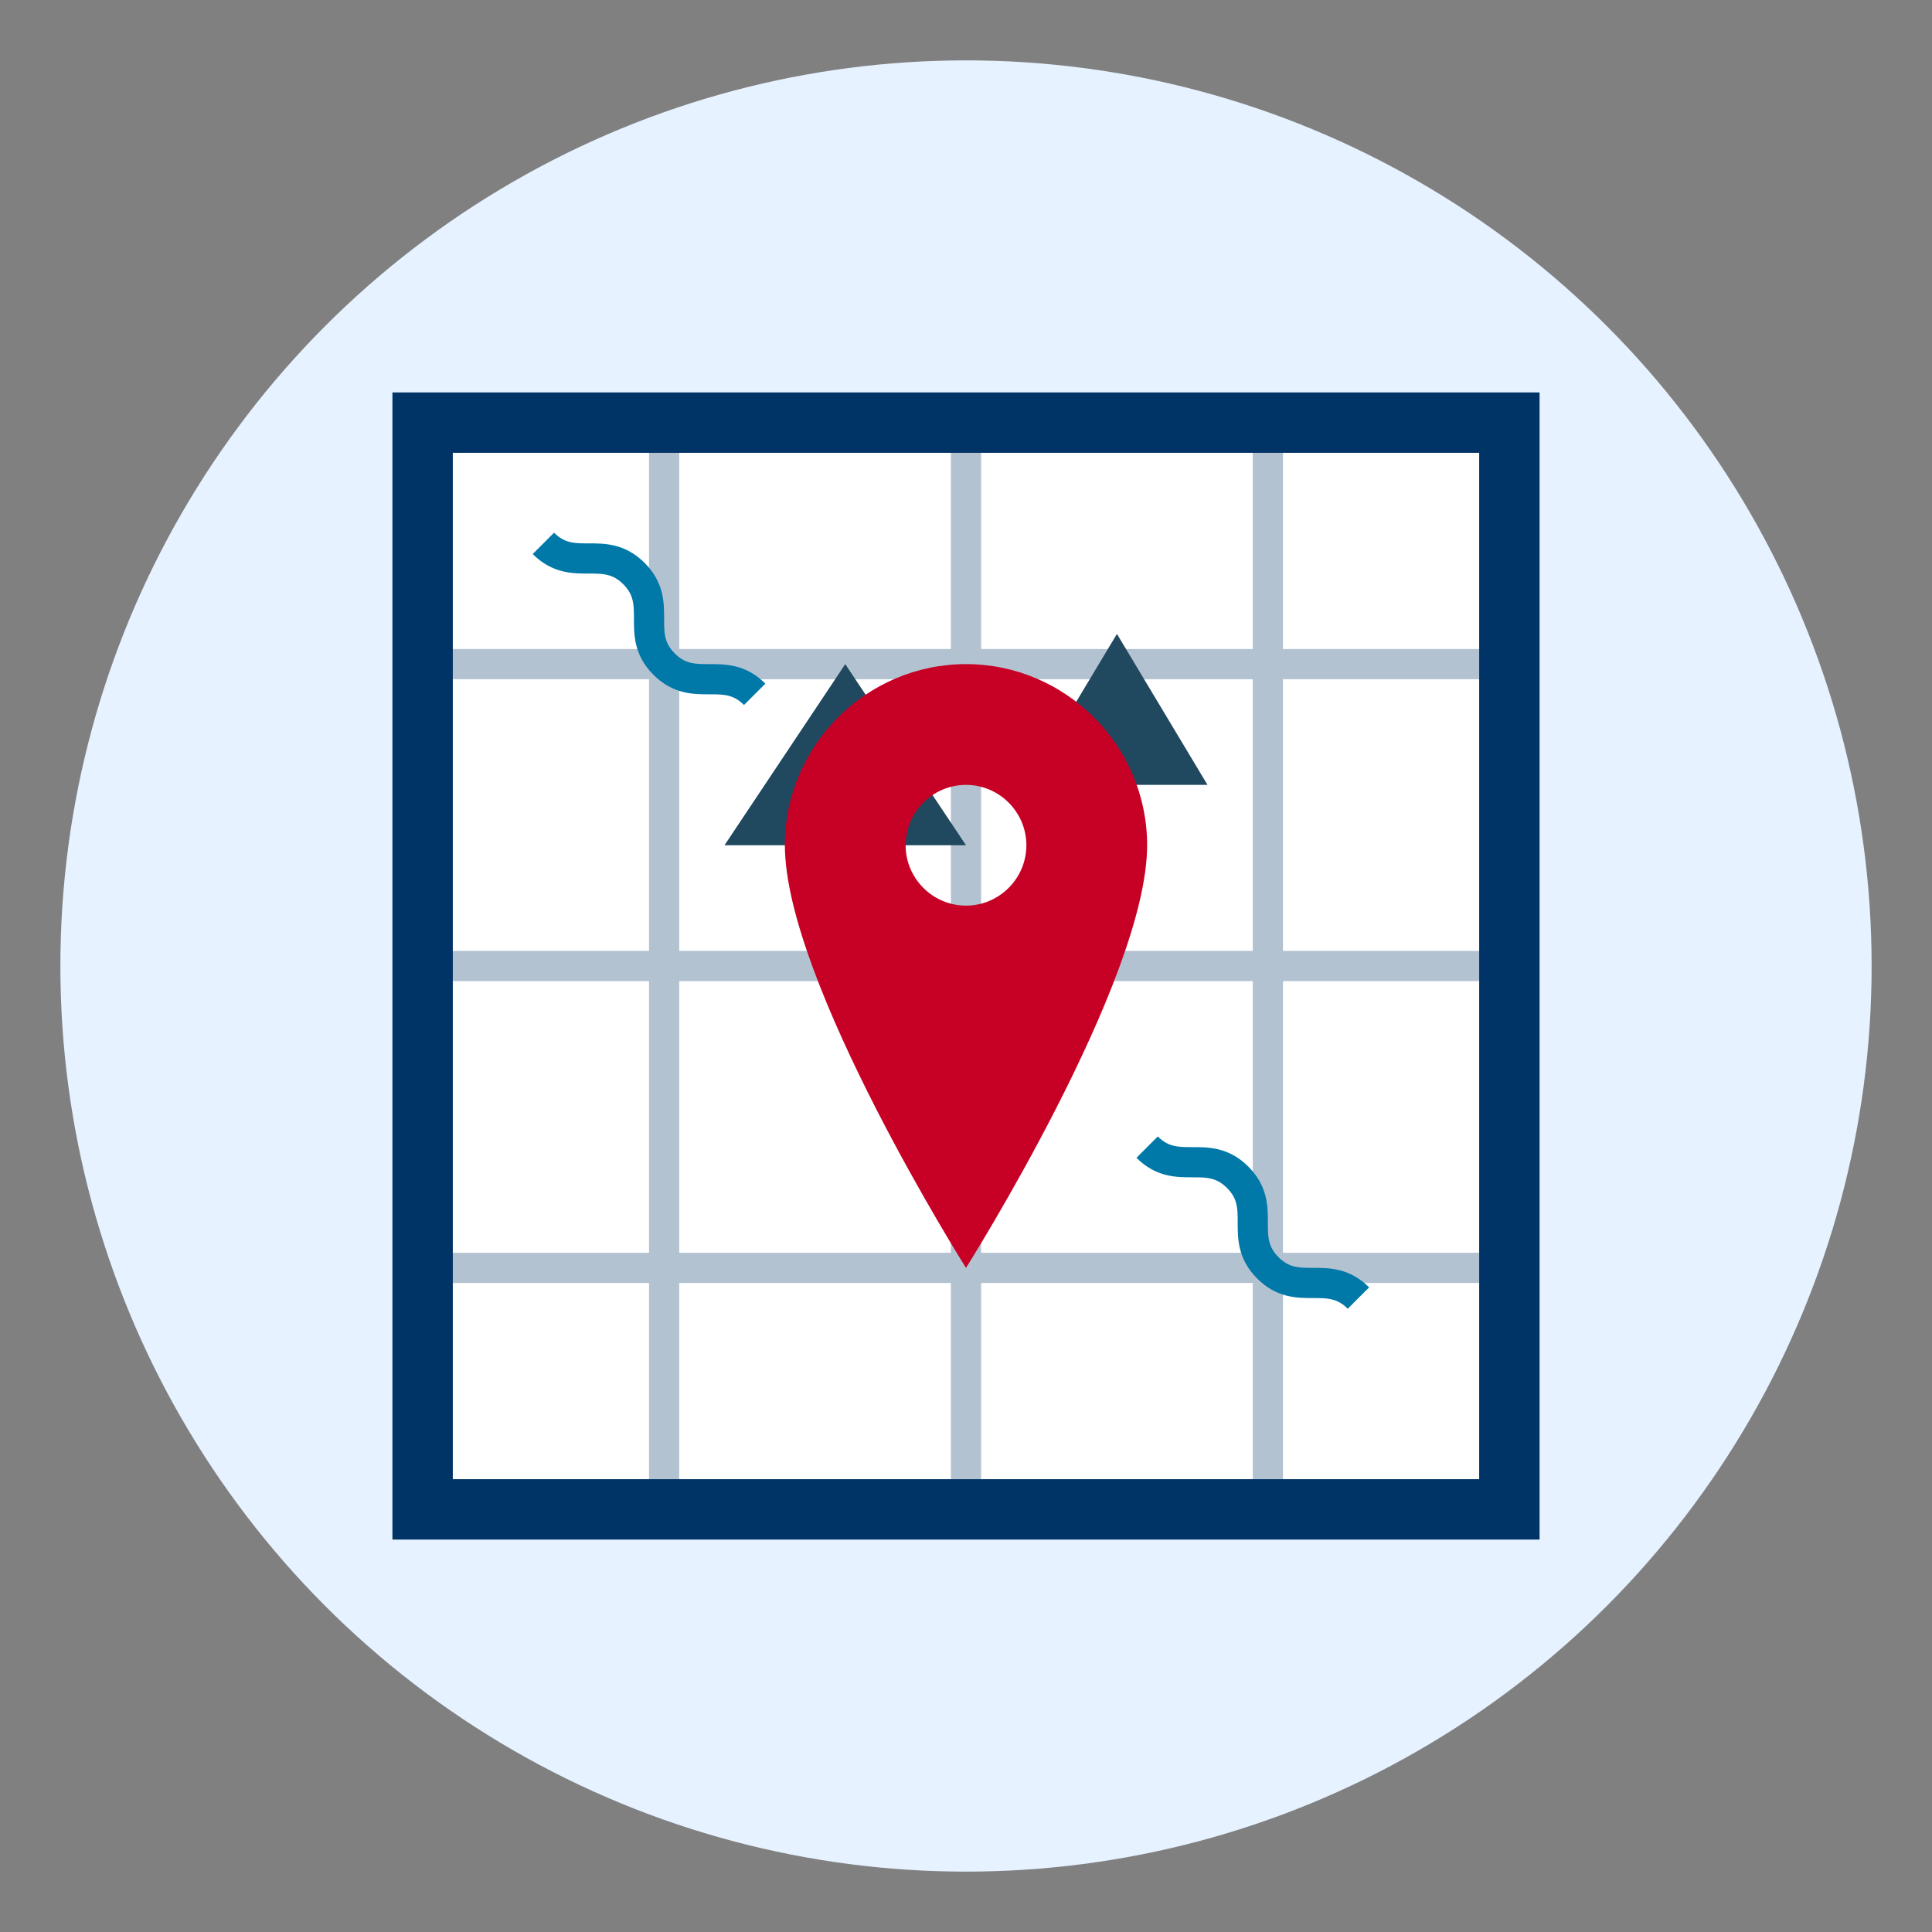
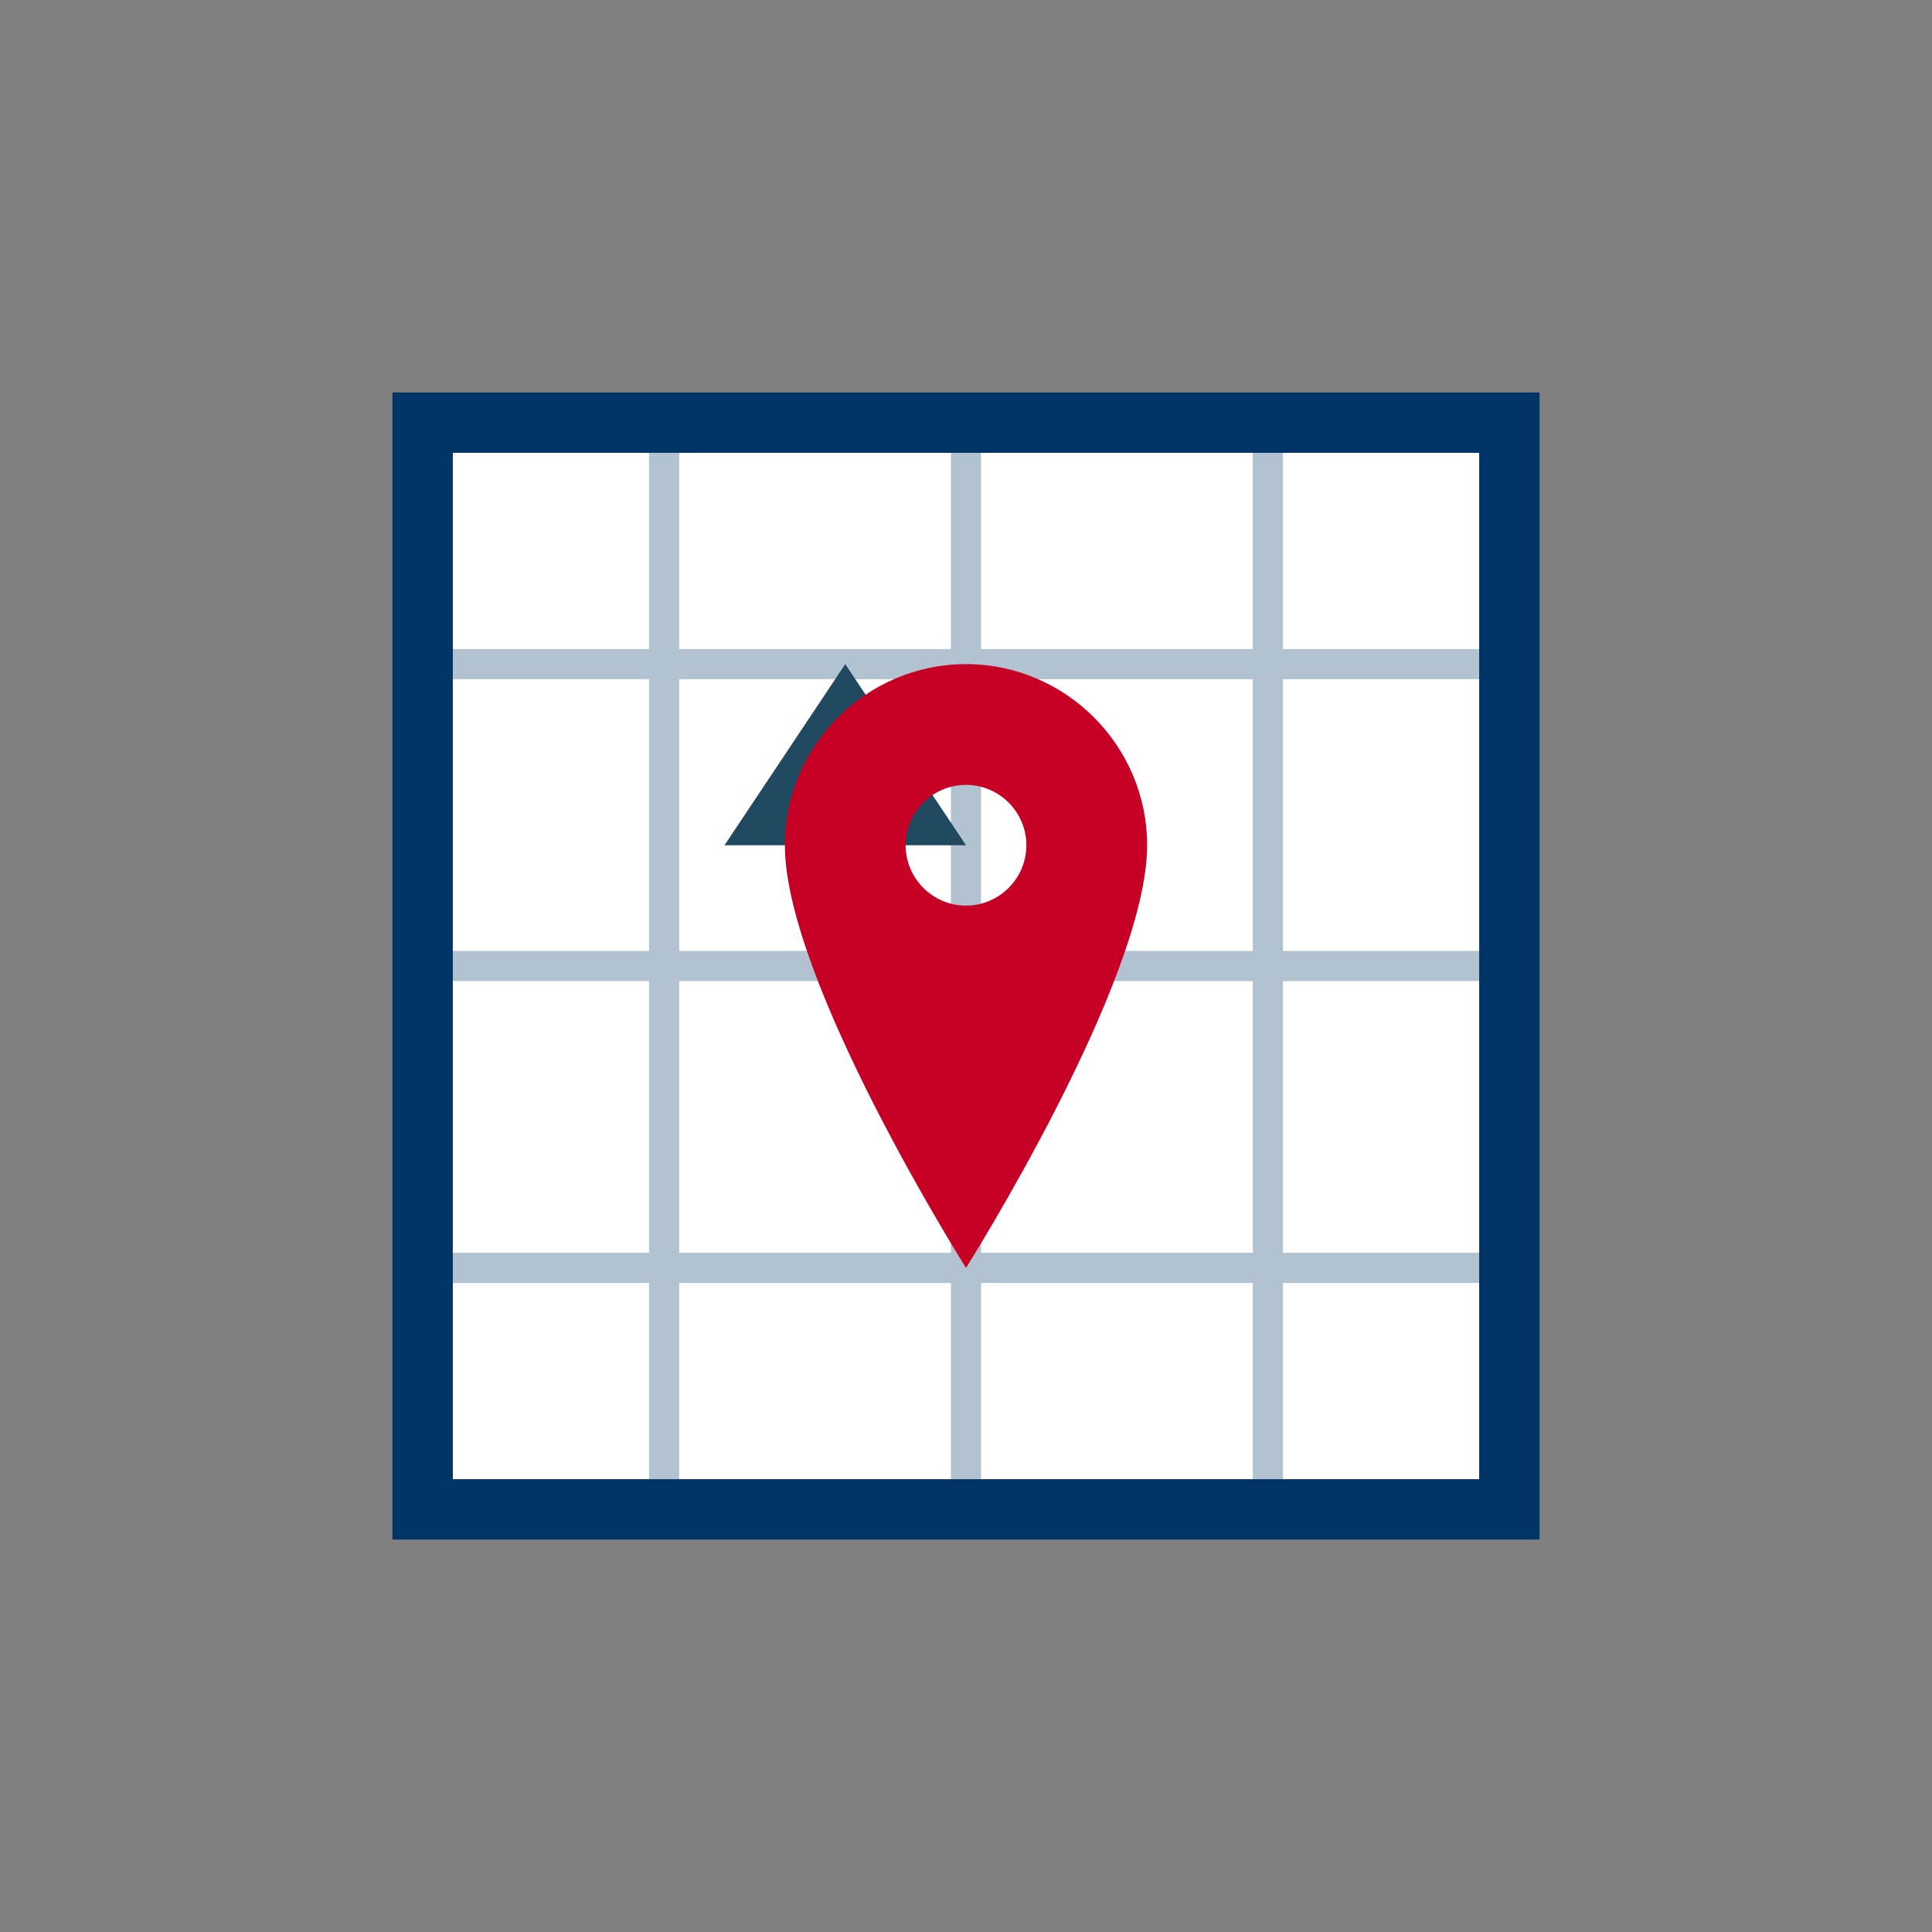
<svg xmlns="http://www.w3.org/2000/svg" viewBox="0 0 64 64" width="64" height="64">
  <rect x="0" y="0" width="64" height="64" fill="#808080" stroke="none" />
-   <circle cx="32" cy="32" r="30" fill="#e6f2ff" />
  <path d="M14 14h36v36H14z" fill="#fff" stroke="#003366" stroke-width="2" />
  <path d="M14 22h36M14 32h36M14 42h36M22 14v36M32 14v36M42 14v36" stroke="#003366" stroke-width="1" opacity="0.3" />
-   <path d="M18 18c1 1 2 0 3 1s0 2 1 3 2 0 3 1" fill="none" stroke="#0078a8" stroke-width="1" />
-   <path d="M38 38c1 1 2 0 3 1s0 2 1 3 2 0 3 1" fill="none" stroke="#0078a8" stroke-width="1" />
  <path d="M24 28l4-6 4 6z" fill="#20485e" />
-   <path d="M34 26l3-5 3 5z" fill="#20485e" />
  <path d="M32 22c-3.3 0-6 2.7-6 6 0 4.5 6 14 6 14s6-9.5 6-14c0-3.3-2.7-6-6-6zm0 8c-1.1 0-2-0.9-2-2s0.9-2 2-2 2 0.9 2 2-0.9 2-2 2z" fill="#c70025" />
</svg>